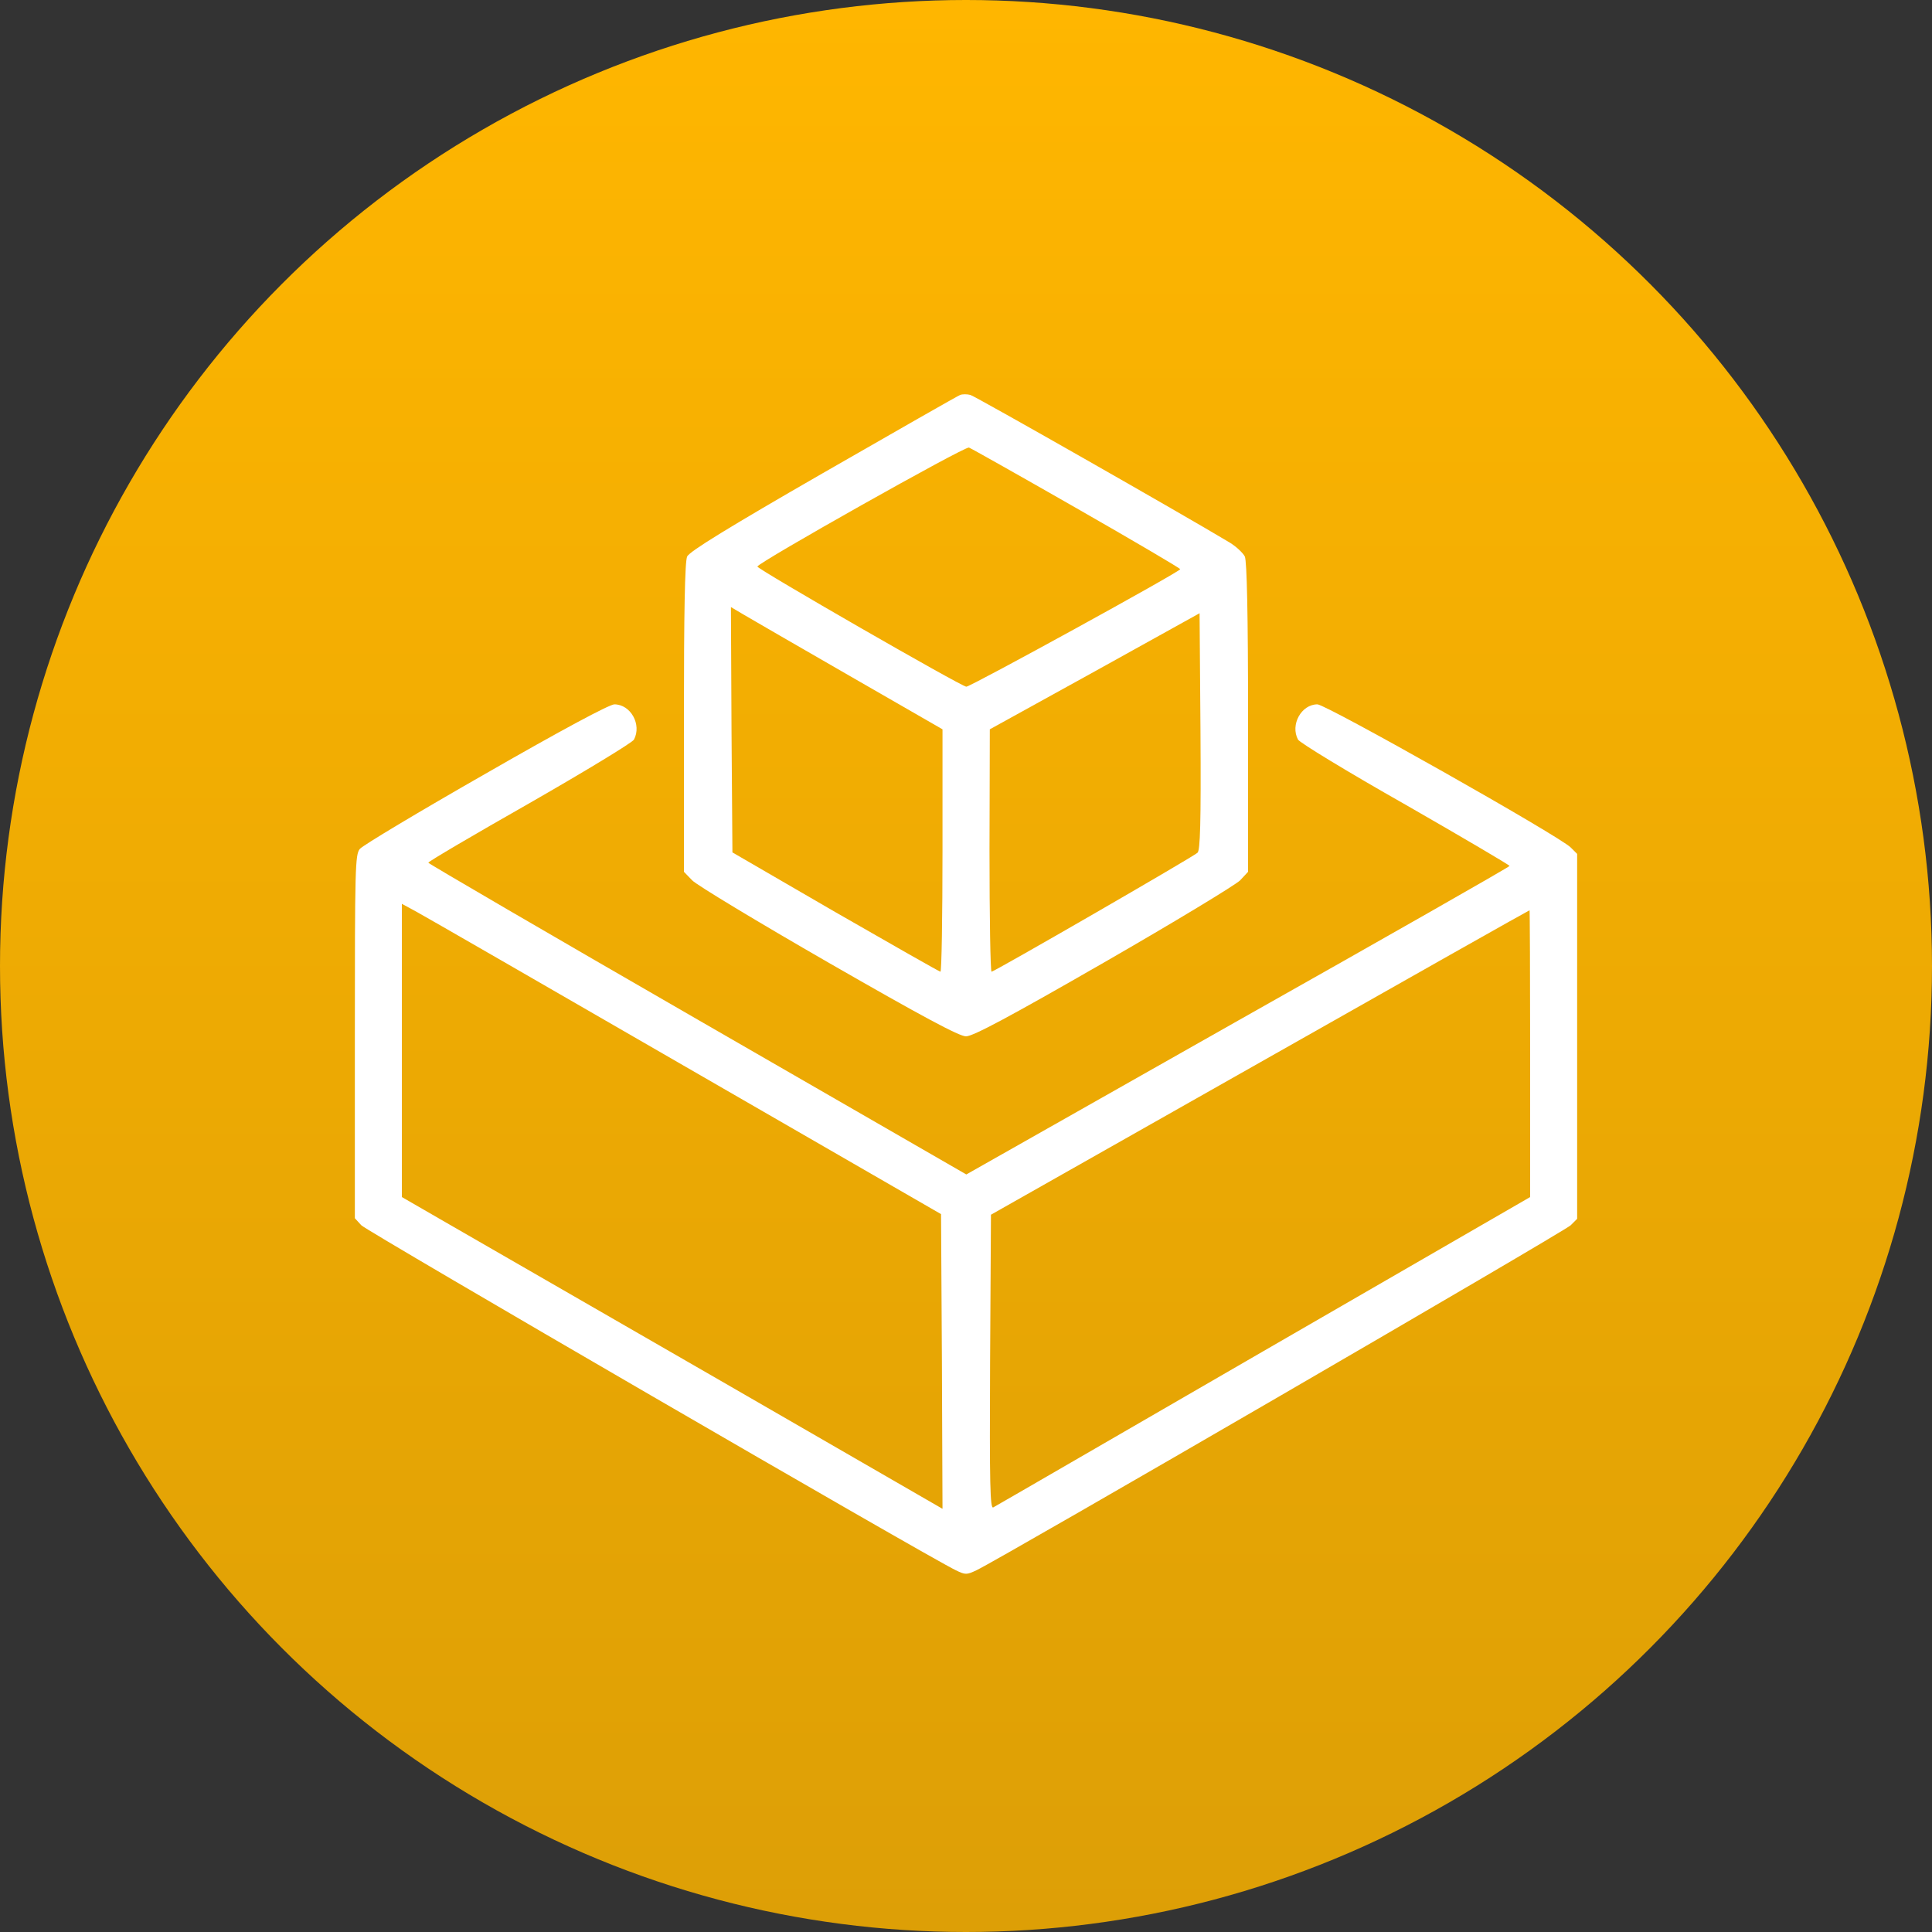
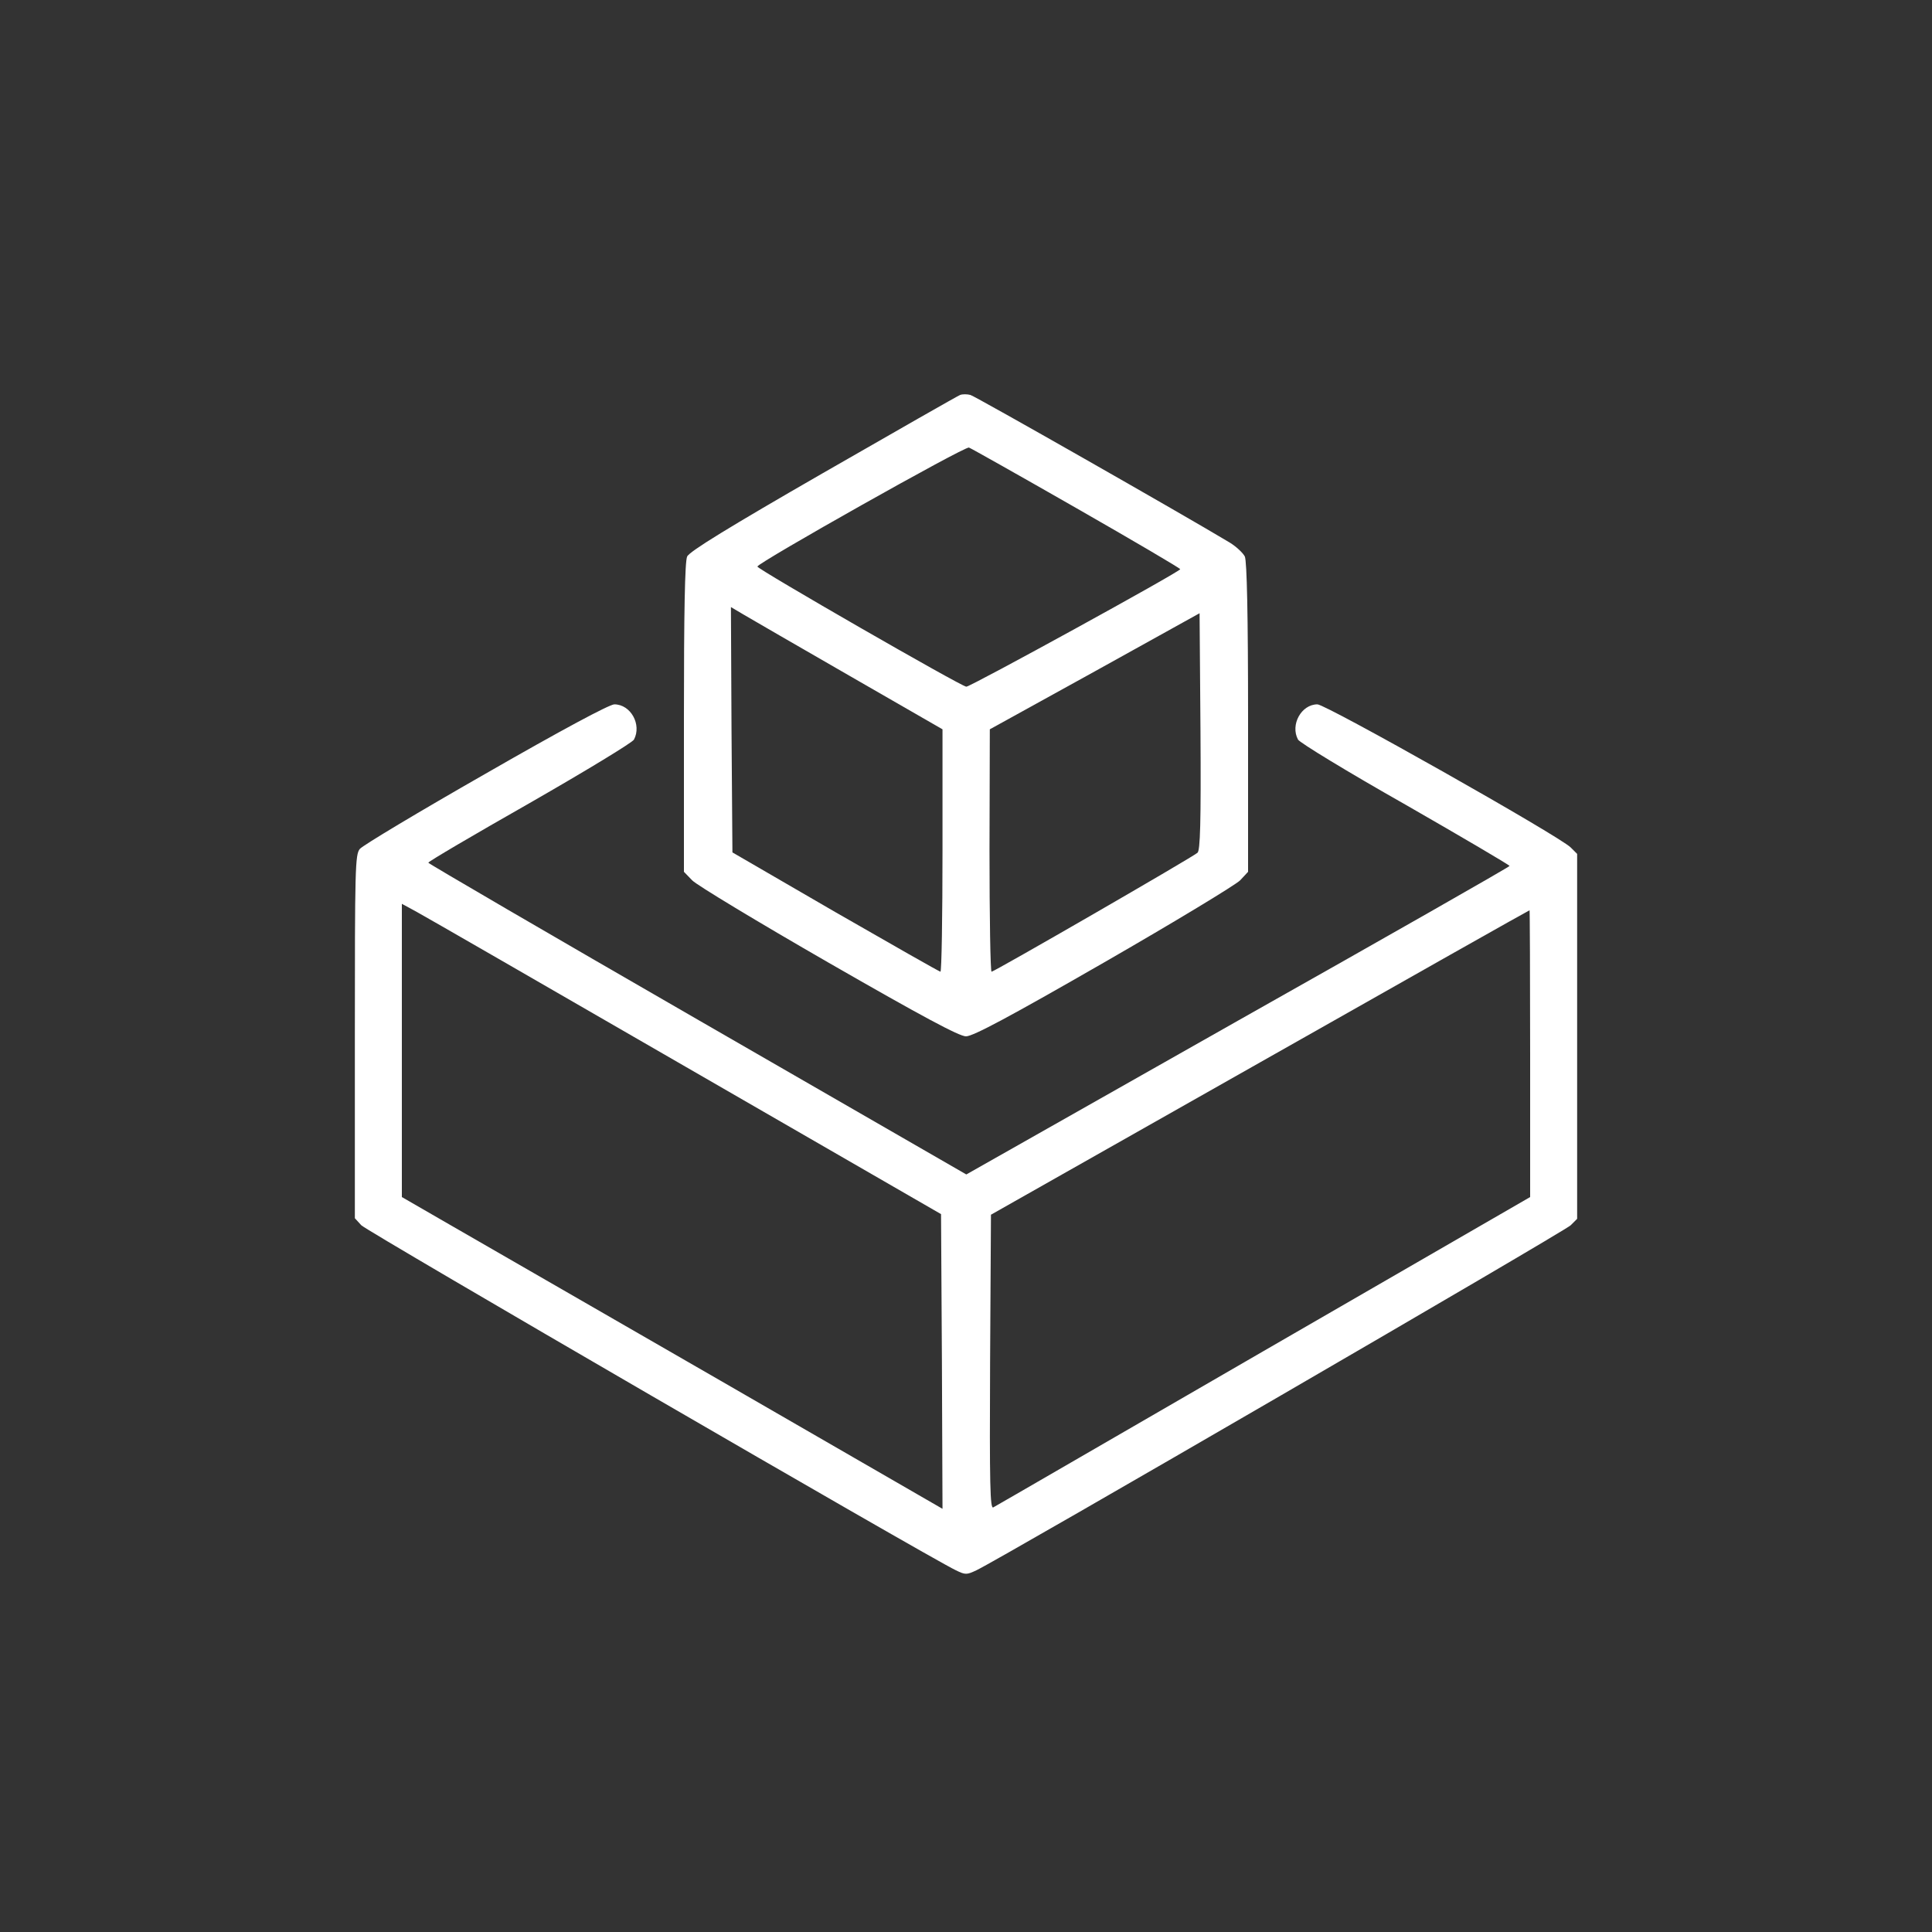
<svg xmlns="http://www.w3.org/2000/svg" width="49" height="49" viewBox="0 0 49 49" fill="none">
  <rect x="0" y="0" width="49" height="49" fill="#333333" stroke="none" />
-   <circle cx="24.5" cy="24.5" r="24.5" fill="url(#paint0_linear_96_1919)" />
  <path d="M24.351 10.017C24.291 10.039 22.727 10.933 20.871 11.999C18.501 13.363 17.48 13.989 17.428 14.115C17.369 14.234 17.346 15.553 17.346 18.199V22.111L17.555 22.327C17.667 22.446 19.224 23.385 21.012 24.414C23.397 25.785 24.329 26.284 24.5 26.284C24.679 26.284 25.61 25.785 27.995 24.414C29.784 23.385 31.334 22.446 31.453 22.327L31.654 22.111V18.199C31.654 15.591 31.624 14.234 31.572 14.115C31.527 14.026 31.356 13.862 31.184 13.758C30.007 13.05 24.731 10.046 24.612 10.017C24.53 9.994 24.411 9.994 24.351 10.017ZM27.309 12.893C28.755 13.72 29.933 14.413 29.933 14.436C29.94 14.495 24.619 17.416 24.508 17.416C24.388 17.416 19.209 14.436 19.209 14.369C19.217 14.272 24.47 11.313 24.575 11.351C24.634 11.373 25.864 12.066 27.309 12.893ZM21.534 17.133L23.904 18.497V21.567C23.904 23.259 23.881 24.645 23.852 24.645C23.814 24.637 22.622 23.959 21.184 23.132L18.576 21.619L18.553 18.512L18.538 15.397L18.852 15.583C19.03 15.688 20.238 16.388 21.534 17.133ZM30.372 21.627C30.253 21.738 25.215 24.645 25.148 24.645C25.119 24.645 25.096 23.259 25.096 21.567L25.104 18.497L27.764 17.029L30.424 15.553L30.447 18.549C30.462 20.889 30.439 21.567 30.372 21.627Z" fill="white" />
  <path d="M12.316 19.622C10.632 20.584 9.201 21.441 9.127 21.53C9.007 21.672 9 22.007 9 26.292V30.897L9.164 31.076C9.313 31.232 23.539 39.489 24.239 39.824C24.485 39.944 24.515 39.944 24.768 39.824C25.379 39.534 39.68 31.232 39.836 31.076L40 30.912V26.284V21.657L39.836 21.493C39.545 21.202 33.629 17.864 33.413 17.864C33.003 17.864 32.719 18.385 32.921 18.758C32.958 18.832 34.18 19.578 35.641 20.405C37.094 21.239 38.286 21.94 38.286 21.962C38.286 21.985 35.186 23.751 31.393 25.889L24.508 29.787L17.681 25.852C13.933 23.691 10.863 21.902 10.863 21.88C10.863 21.85 12.018 21.172 13.434 20.367C14.85 19.555 16.042 18.832 16.079 18.758C16.28 18.378 15.997 17.864 15.58 17.864C15.446 17.871 14.261 18.504 12.316 19.622ZM17.383 27.052L23.867 30.793L23.889 34.533L23.904 38.267L18.263 35.011C15.155 33.222 12.07 31.441 11.407 31.061L10.192 30.36V26.642V22.923L10.55 23.117C10.744 23.221 13.821 24.995 17.383 27.052ZM38.808 26.716V30.36L32.049 34.265C28.338 36.411 25.253 38.2 25.193 38.23C25.111 38.282 25.096 37.678 25.111 34.548L25.133 30.808L31.952 26.948C35.7 24.824 38.778 23.087 38.793 23.087C38.8 23.08 38.808 24.719 38.808 26.716Z" fill="white" />
  <defs>
    <linearGradient id="paint0_linear_96_1919" x1="24.5" y1="0" x2="24.5" y2="49" gradientUnits="userSpaceOnUse">
      <stop stop-color="#FFB600" />
      <stop offset="1" stop-color="#DD9F06" />
    </linearGradient>
  </defs>
</svg>